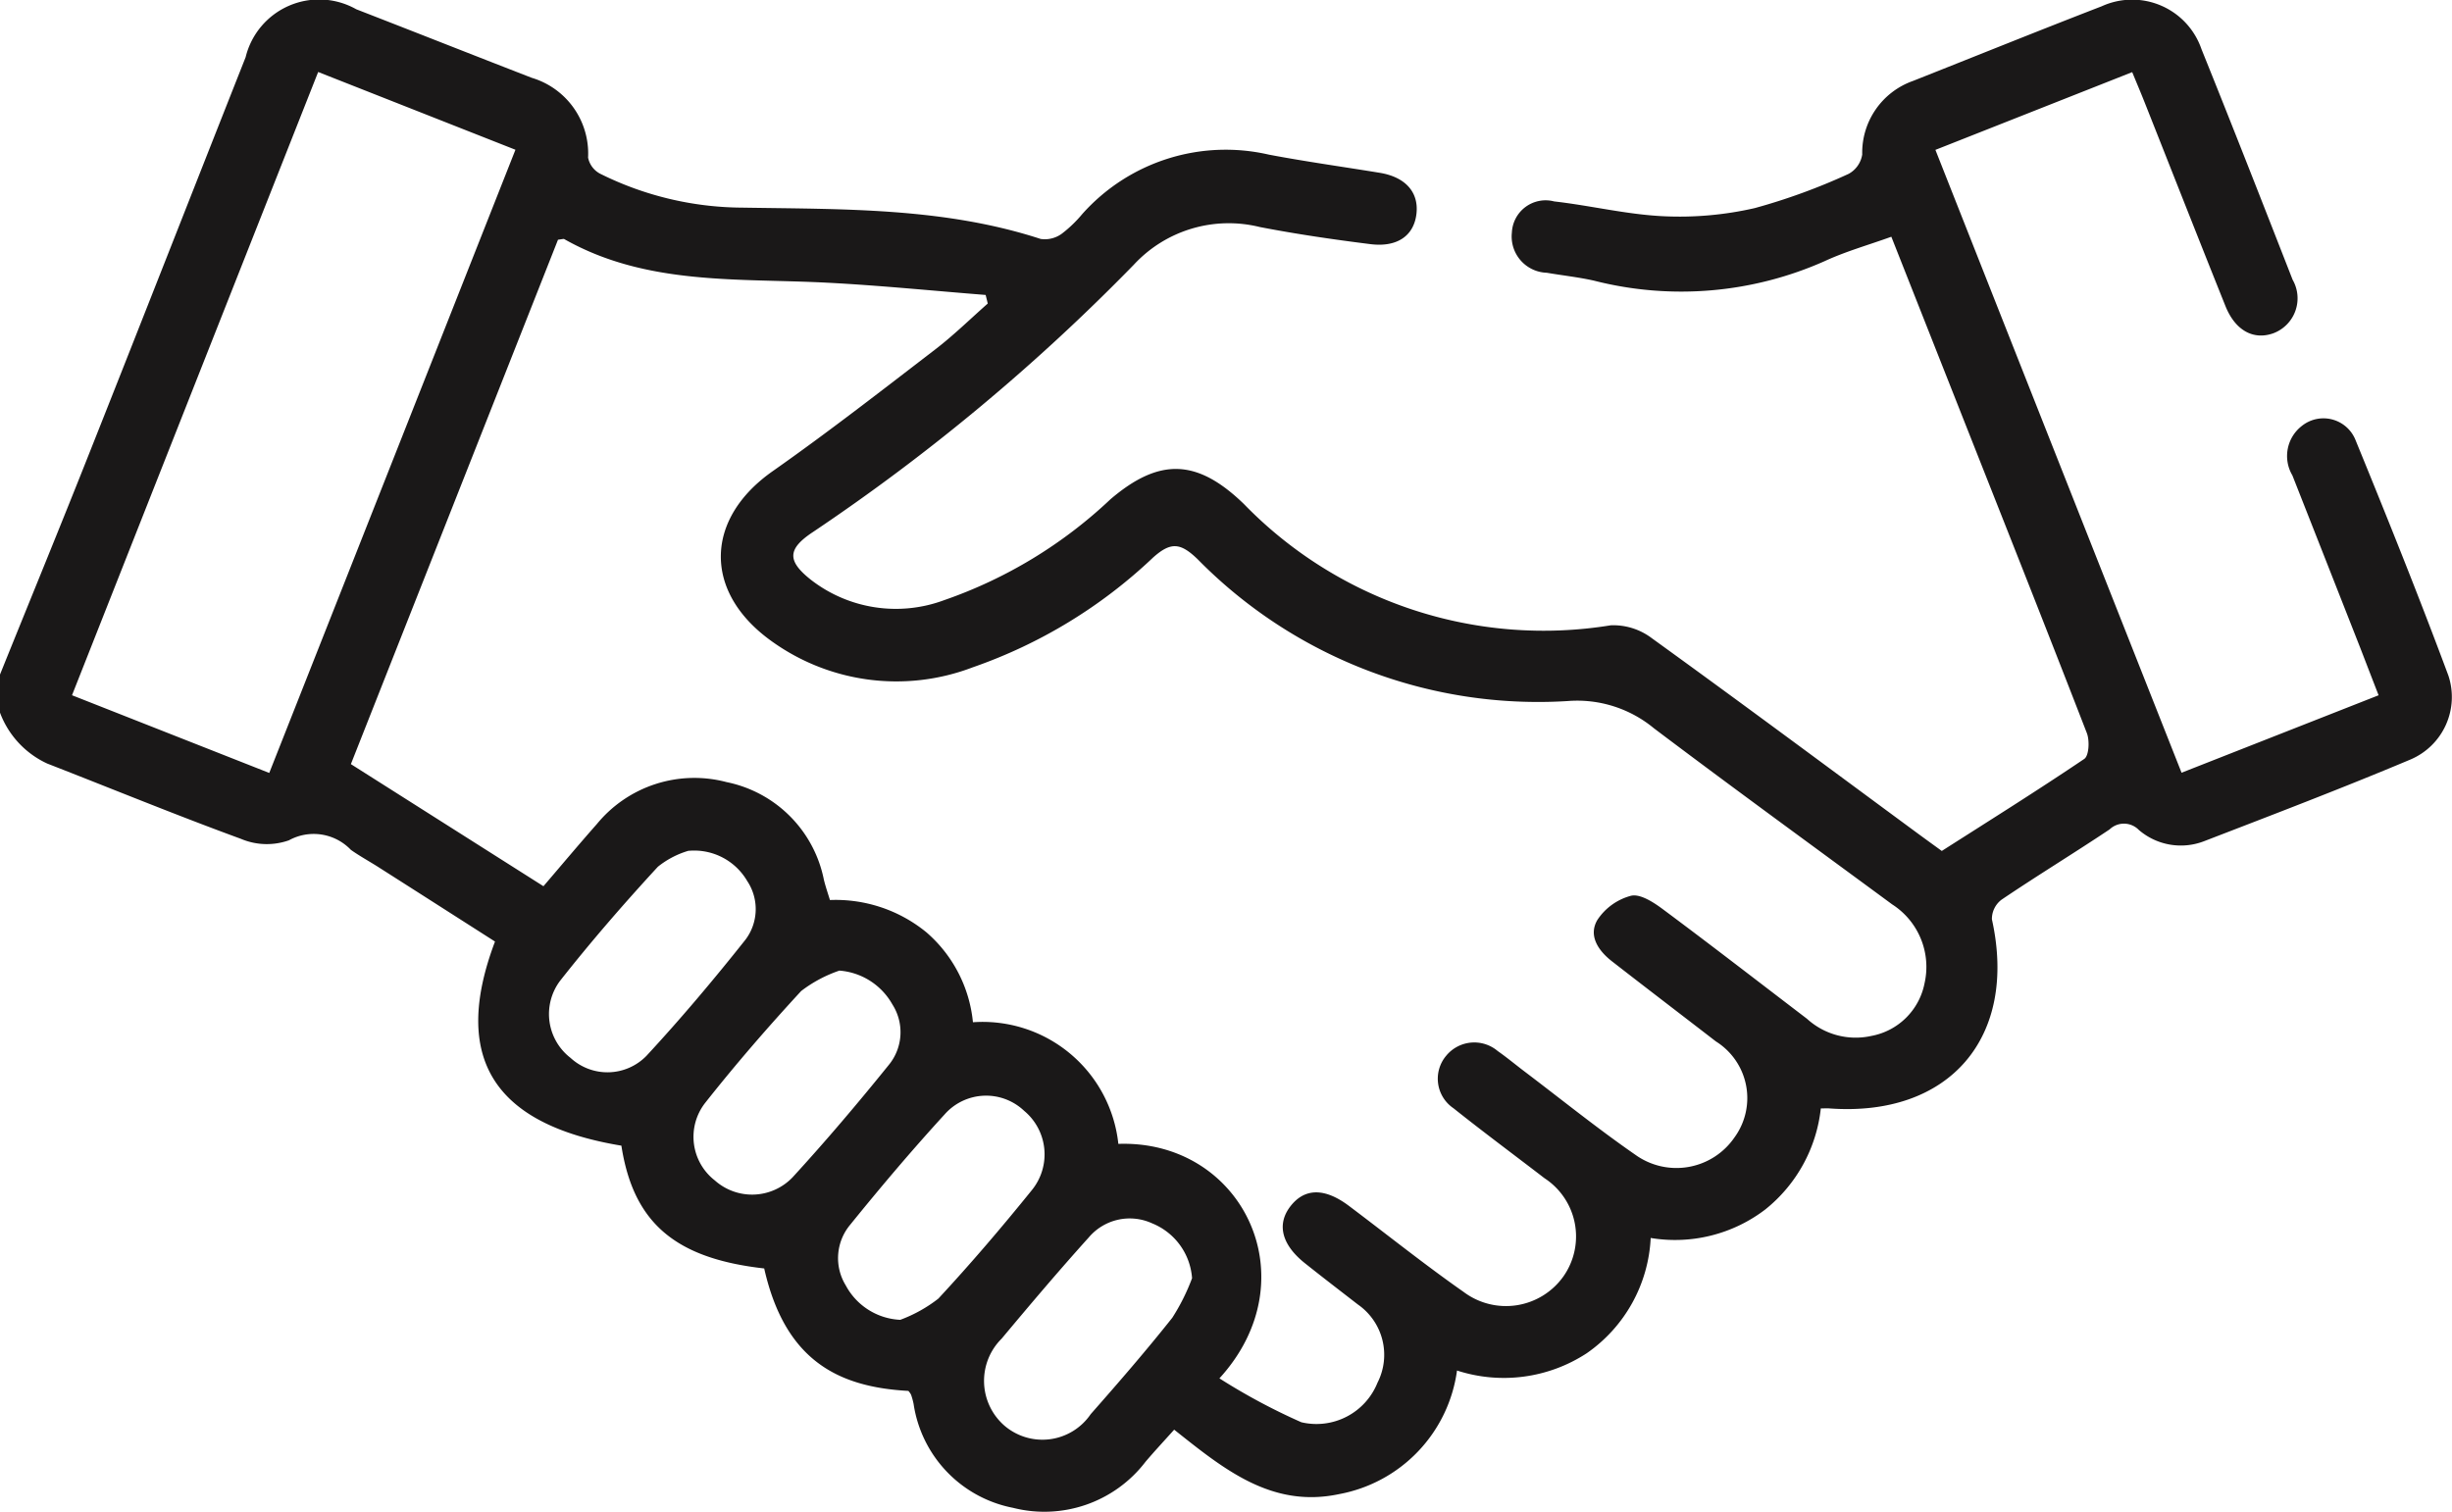
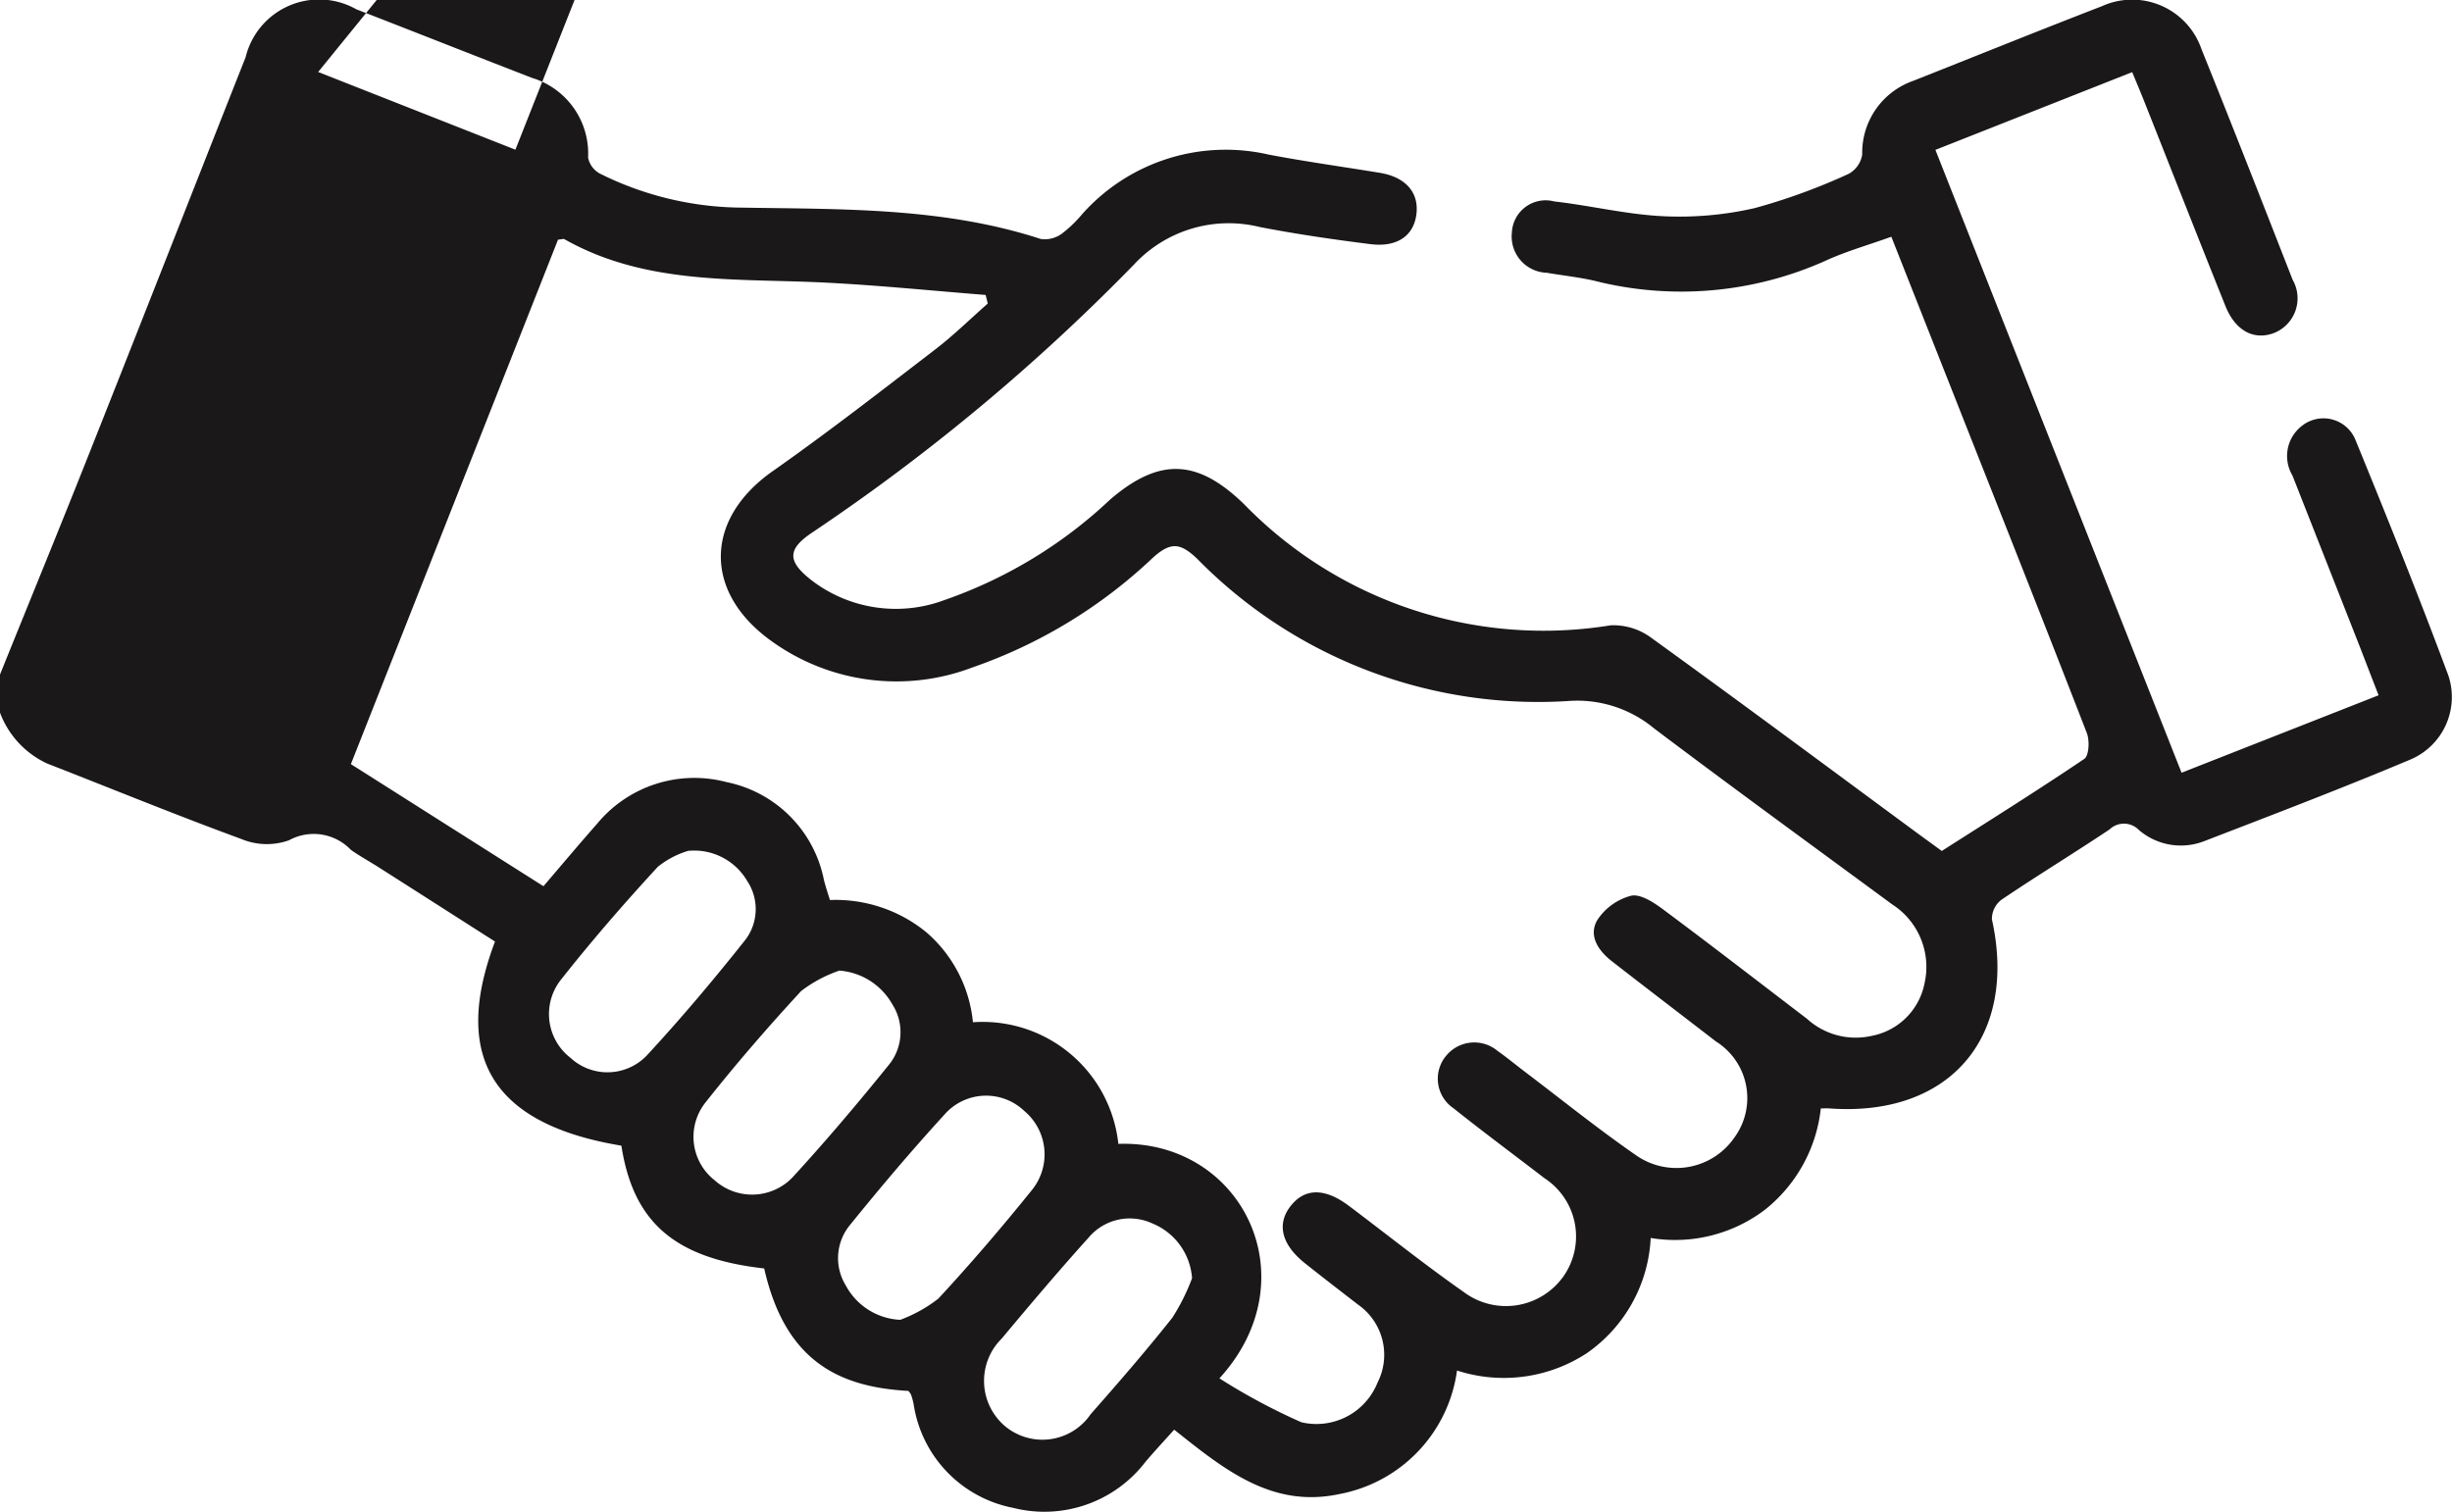
<svg xmlns="http://www.w3.org/2000/svg" width="81.075" height="50" viewBox="0 0 81.075 50">
  <g id="Group_3092" data-name="Group 3092" transform="translate(-724.341 -9001.919)">
-     <path id="Path_4074" data-name="Path 4074" d="M170.341,35.228c1-2.479,2.017-4.954,3-7.439,1.716-4.323,3.411-8.654,5.122-12.979a2.5,2.5,0,0,1,3.659-1.584c1.936.752,3.867,1.516,5.8,2.266a2.614,2.614,0,0,1,1.864,2.639.769.769,0,0,0,.4.534,10.65,10.65,0,0,0,4.7,1.121c3.308.055,6.65-.012,9.865,1.036a.95.95,0,0,0,.691-.168,4.139,4.139,0,0,0,.683-.655,6.351,6.351,0,0,1,6.174-1.965c1.215.23,2.441.4,3.661.6.85.139,1.3.642,1.215,1.361s-.631,1.106-1.51,1c-1.227-.154-2.453-.332-3.667-.567a4.274,4.274,0,0,0-4.169,1.248,66.8,66.8,0,0,1-10.611,8.841c-.846.561-.852.951-.07,1.573a4.579,4.579,0,0,0,4.412.678,15.28,15.28,0,0,0,5.495-3.334c1.625-1.388,2.873-1.34,4.416.155A13.81,13.81,0,0,0,223.6,33.6a2.111,2.111,0,0,1,1.359.427c2.948,2.129,5.865,4.3,8.792,6.457.254.187.51.371.795.579,1.579-1.008,3.165-2,4.711-3.044.157-.106.181-.606.086-.853-1.434-3.7-2.9-7.388-4.356-11.078l-2.109-5.339c-.775.279-1.508.486-2.19.8a11.665,11.665,0,0,1-7.646.651c-.513-.115-1.038-.171-1.557-.26a1.2,1.2,0,0,1-1.154-1.331,1.117,1.117,0,0,1,1.4-1.028c1.2.136,2.392.431,3.6.489a11.131,11.131,0,0,0,3.029-.268,20.208,20.208,0,0,0,3.108-1.134.884.884,0,0,0,.447-.639,2.519,2.519,0,0,1,1.681-2.434c2.079-.823,4.151-1.662,6.237-2.468a2.423,2.423,0,0,1,3.3,1.419c1.023,2.534,2.018,5.08,3.013,7.625a1.235,1.235,0,0,1-.631,1.768c-.659.239-1.265-.085-1.591-.9-.9-2.244-1.783-4.494-2.674-6.741-.125-.316-.258-.628-.408-.993l-6.507,2.571c2.725,6.9,5.415,13.71,8.139,20.6l6.515-2.562c-.212-.544-.406-1.049-.6-1.551q-1.124-2.862-2.251-5.722a1.257,1.257,0,0,1,.313-1.635,1.142,1.142,0,0,1,1.782.485c1.055,2.577,2.093,5.163,3.064,7.773a2.247,2.247,0,0,1-1.257,2.776c-2.253.948-4.539,1.82-6.82,2.7a2.13,2.13,0,0,1-2.161-.374.686.686,0,0,0-.964-.016c-1.182.79-2.4,1.531-3.575,2.326a.8.8,0,0,0-.317.647c.865,3.9-1.4,6.547-5.373,6.255-.076-.006-.154,0-.284,0a4.965,4.965,0,0,1-1.837,3.343,4.912,4.912,0,0,1-3.788.942,4.928,4.928,0,0,1-2.117,3.814,5.012,5.012,0,0,1-4.287.57,4.819,4.819,0,0,1-3.9,4.088c-2.232.473-3.813-.83-5.452-2.132-.327.366-.645.706-.946,1.06a4.21,4.21,0,0,1-4.383,1.525,4.119,4.119,0,0,1-3.287-3.436,2.293,2.293,0,0,0-.084-.305.579.579,0,0,0-.089-.126c-2.341-.127-4.082-1.023-4.767-4.05-2.951-.332-4.327-1.515-4.722-4.061-4.23-.7-5.63-2.906-4.179-6.751-1.263-.807-2.545-1.627-3.828-2.444-.311-.2-.637-.376-.937-.588a1.7,1.7,0,0,0-2.049-.316,2.189,2.189,0,0,1-1.59-.05c-2.148-.786-4.265-1.657-6.4-2.488a3.014,3.014,0,0,1-1.563-1.684Zm18.451-14.383-6.849,17.346,6.367,4.038c.6-.7,1.176-1.388,1.768-2.058a4.168,4.168,0,0,1,4.287-1.385,4.116,4.116,0,0,1,3.218,3.231c.055.223.13.442.2.669a4.739,4.739,0,0,1,3.185,1.064,4.507,4.507,0,0,1,1.543,2.978,4.513,4.513,0,0,1,4.808,4.023c4.1-.14,6.352,4.461,3.342,7.755a20.351,20.351,0,0,0,2.71,1.452,2.175,2.175,0,0,0,2.517-1.309,2.026,2.026,0,0,0-.649-2.586c-.583-.452-1.168-.9-1.746-1.361-.772-.612-.944-1.287-.489-1.881.471-.614,1.137-.623,1.94-.019,1.263.95,2.5,1.941,3.792,2.846a2.33,2.33,0,0,0,3.3-.515,2.3,2.3,0,0,0-.627-3.247c-1-.769-2.019-1.524-3.008-2.313a1.179,1.179,0,0,1-.238-1.742,1.2,1.2,0,0,1,1.7-.15c.3.209.586.448.88.671,1.218.922,2.409,1.885,3.663,2.754a2.328,2.328,0,0,0,3.287-.571,2.21,2.21,0,0,0-.617-3.173c-1.147-.886-2.3-1.765-3.443-2.655-.448-.35-.78-.846-.475-1.362a1.921,1.921,0,0,1,1.112-.8c.3-.071.736.21,1.037.433,1.607,1.195,3.19,2.422,4.782,3.636a2.39,2.39,0,0,0,2.132.566,2.2,2.2,0,0,0,1.753-1.732,2.456,2.456,0,0,0-1.066-2.616c-2.63-1.937-5.273-3.859-7.881-5.827a3.977,3.977,0,0,0-2.851-.9,15.78,15.78,0,0,1-12.237-4.692c-.563-.542-.881-.583-1.472-.054a16.532,16.532,0,0,1-5.961,3.63,7.066,7.066,0,0,1-6.756-.94c-2.166-1.624-2.076-3.989.136-5.544,1.83-1.286,3.6-2.663,5.373-4.025.611-.468,1.163-1.012,1.742-1.522-.023-.095-.046-.19-.07-.284-1.745-.138-3.487-.314-5.235-.405-2.956-.154-5.975.1-8.7-1.443-.018-.01-.049,0-.2.021M180.861,15.3c-2.73,6.913-5.426,13.741-8.139,20.613l6.522,2.57c2.723-6.894,5.418-13.717,8.14-20.611L180.861,15.3m12.255,25.754a2.926,2.926,0,0,0-1.023.532c-1.122,1.218-2.211,2.473-3.235,3.774a1.831,1.831,0,0,0,.348,2.547,1.8,1.8,0,0,0,2.51-.068c1.143-1.234,2.229-2.525,3.275-3.843a1.678,1.678,0,0,0,.057-1.938,2.029,2.029,0,0,0-1.932-1m4.986,3.96a4.42,4.42,0,0,0-1.27.677c-1.107,1.2-2.175,2.433-3.184,3.712a1.826,1.826,0,0,0,.328,2.552,1.852,1.852,0,0,0,2.575-.106c1.1-1.2,2.157-2.448,3.181-3.717a1.706,1.706,0,0,0,.114-2,2.2,2.2,0,0,0-1.744-1.115m11.655,10.184a2.119,2.119,0,0,0-1.326-1.828,1.774,1.774,0,0,0-2.089.467c-.986,1.094-1.938,2.219-2.882,3.349a1.965,1.965,0,0,0,.092,2.877,1.93,1.93,0,0,0,2.852-.379c.922-1.046,1.835-2.1,2.7-3.191a6.85,6.85,0,0,0,.65-1.3m-9.643,1.369a4.7,4.7,0,0,0,1.256-.7c1.072-1.156,2.1-2.359,3.09-3.586a1.873,1.873,0,0,0-.254-2.626,1.827,1.827,0,0,0-2.627.118c-1.083,1.183-2.12,2.41-3.129,3.657a1.722,1.722,0,0,0-.141,2,2.155,2.155,0,0,0,1.8,1.138" transform="translate(554 8989)" fill="#1a1818" />
+     <path id="Path_4074" data-name="Path 4074" d="M170.341,35.228c1-2.479,2.017-4.954,3-7.439,1.716-4.323,3.411-8.654,5.122-12.979a2.5,2.5,0,0,1,3.659-1.584c1.936.752,3.867,1.516,5.8,2.266a2.614,2.614,0,0,1,1.864,2.639.769.769,0,0,0,.4.534,10.65,10.65,0,0,0,4.7,1.121c3.308.055,6.65-.012,9.865,1.036a.95.95,0,0,0,.691-.168,4.139,4.139,0,0,0,.683-.655,6.351,6.351,0,0,1,6.174-1.965c1.215.23,2.441.4,3.661.6.85.139,1.3.642,1.215,1.361s-.631,1.106-1.51,1c-1.227-.154-2.453-.332-3.667-.567a4.274,4.274,0,0,0-4.169,1.248,66.8,66.8,0,0,1-10.611,8.841c-.846.561-.852.951-.07,1.573a4.579,4.579,0,0,0,4.412.678,15.28,15.28,0,0,0,5.495-3.334c1.625-1.388,2.873-1.34,4.416.155A13.81,13.81,0,0,0,223.6,33.6a2.111,2.111,0,0,1,1.359.427c2.948,2.129,5.865,4.3,8.792,6.457.254.187.51.371.795.579,1.579-1.008,3.165-2,4.711-3.044.157-.106.181-.606.086-.853-1.434-3.7-2.9-7.388-4.356-11.078l-2.109-5.339c-.775.279-1.508.486-2.19.8a11.665,11.665,0,0,1-7.646.651c-.513-.115-1.038-.171-1.557-.26a1.2,1.2,0,0,1-1.154-1.331,1.117,1.117,0,0,1,1.4-1.028c1.2.136,2.392.431,3.6.489a11.131,11.131,0,0,0,3.029-.268,20.208,20.208,0,0,0,3.108-1.134.884.884,0,0,0,.447-.639,2.519,2.519,0,0,1,1.681-2.434c2.079-.823,4.151-1.662,6.237-2.468a2.423,2.423,0,0,1,3.3,1.419c1.023,2.534,2.018,5.08,3.013,7.625a1.235,1.235,0,0,1-.631,1.768c-.659.239-1.265-.085-1.591-.9-.9-2.244-1.783-4.494-2.674-6.741-.125-.316-.258-.628-.408-.993l-6.507,2.571c2.725,6.9,5.415,13.71,8.139,20.6l6.515-2.562c-.212-.544-.406-1.049-.6-1.551q-1.124-2.862-2.251-5.722a1.257,1.257,0,0,1,.313-1.635,1.142,1.142,0,0,1,1.782.485c1.055,2.577,2.093,5.163,3.064,7.773a2.247,2.247,0,0,1-1.257,2.776c-2.253.948-4.539,1.82-6.82,2.7a2.13,2.13,0,0,1-2.161-.374.686.686,0,0,0-.964-.016c-1.182.79-2.4,1.531-3.575,2.326a.8.8,0,0,0-.317.647c.865,3.9-1.4,6.547-5.373,6.255-.076-.006-.154,0-.284,0a4.965,4.965,0,0,1-1.837,3.343,4.912,4.912,0,0,1-3.788.942,4.928,4.928,0,0,1-2.117,3.814,5.012,5.012,0,0,1-4.287.57,4.819,4.819,0,0,1-3.9,4.088c-2.232.473-3.813-.83-5.452-2.132-.327.366-.645.706-.946,1.06a4.21,4.21,0,0,1-4.383,1.525,4.119,4.119,0,0,1-3.287-3.436,2.293,2.293,0,0,0-.084-.305.579.579,0,0,0-.089-.126c-2.341-.127-4.082-1.023-4.767-4.05-2.951-.332-4.327-1.515-4.722-4.061-4.23-.7-5.63-2.906-4.179-6.751-1.263-.807-2.545-1.627-3.828-2.444-.311-.2-.637-.376-.937-.588a1.7,1.7,0,0,0-2.049-.316,2.189,2.189,0,0,1-1.59-.05c-2.148-.786-4.265-1.657-6.4-2.488a3.014,3.014,0,0,1-1.563-1.684Zm18.451-14.383-6.849,17.346,6.367,4.038c.6-.7,1.176-1.388,1.768-2.058a4.168,4.168,0,0,1,4.287-1.385,4.116,4.116,0,0,1,3.218,3.231c.055.223.13.442.2.669a4.739,4.739,0,0,1,3.185,1.064,4.507,4.507,0,0,1,1.543,2.978,4.513,4.513,0,0,1,4.808,4.023c4.1-.14,6.352,4.461,3.342,7.755a20.351,20.351,0,0,0,2.71,1.452,2.175,2.175,0,0,0,2.517-1.309,2.026,2.026,0,0,0-.649-2.586c-.583-.452-1.168-.9-1.746-1.361-.772-.612-.944-1.287-.489-1.881.471-.614,1.137-.623,1.94-.019,1.263.95,2.5,1.941,3.792,2.846a2.33,2.33,0,0,0,3.3-.515,2.3,2.3,0,0,0-.627-3.247c-1-.769-2.019-1.524-3.008-2.313a1.179,1.179,0,0,1-.238-1.742,1.2,1.2,0,0,1,1.7-.15c.3.209.586.448.88.671,1.218.922,2.409,1.885,3.663,2.754a2.328,2.328,0,0,0,3.287-.571,2.21,2.21,0,0,0-.617-3.173c-1.147-.886-2.3-1.765-3.443-2.655-.448-.35-.78-.846-.475-1.362a1.921,1.921,0,0,1,1.112-.8c.3-.071.736.21,1.037.433,1.607,1.195,3.19,2.422,4.782,3.636a2.39,2.39,0,0,0,2.132.566,2.2,2.2,0,0,0,1.753-1.732,2.456,2.456,0,0,0-1.066-2.616c-2.63-1.937-5.273-3.859-7.881-5.827a3.977,3.977,0,0,0-2.851-.9,15.78,15.78,0,0,1-12.237-4.692c-.563-.542-.881-.583-1.472-.054a16.532,16.532,0,0,1-5.961,3.63,7.066,7.066,0,0,1-6.756-.94c-2.166-1.624-2.076-3.989.136-5.544,1.83-1.286,3.6-2.663,5.373-4.025.611-.468,1.163-1.012,1.742-1.522-.023-.095-.046-.19-.07-.284-1.745-.138-3.487-.314-5.235-.405-2.956-.154-5.975.1-8.7-1.443-.018-.01-.049,0-.2.021M180.861,15.3l6.522,2.57c2.723-6.894,5.418-13.717,8.14-20.611L180.861,15.3m12.255,25.754a2.926,2.926,0,0,0-1.023.532c-1.122,1.218-2.211,2.473-3.235,3.774a1.831,1.831,0,0,0,.348,2.547,1.8,1.8,0,0,0,2.51-.068c1.143-1.234,2.229-2.525,3.275-3.843a1.678,1.678,0,0,0,.057-1.938,2.029,2.029,0,0,0-1.932-1m4.986,3.96a4.42,4.42,0,0,0-1.27.677c-1.107,1.2-2.175,2.433-3.184,3.712a1.826,1.826,0,0,0,.328,2.552,1.852,1.852,0,0,0,2.575-.106c1.1-1.2,2.157-2.448,3.181-3.717a1.706,1.706,0,0,0,.114-2,2.2,2.2,0,0,0-1.744-1.115m11.655,10.184a2.119,2.119,0,0,0-1.326-1.828,1.774,1.774,0,0,0-2.089.467c-.986,1.094-1.938,2.219-2.882,3.349a1.965,1.965,0,0,0,.092,2.877,1.93,1.93,0,0,0,2.852-.379c.922-1.046,1.835-2.1,2.7-3.191a6.85,6.85,0,0,0,.65-1.3m-9.643,1.369a4.7,4.7,0,0,0,1.256-.7c1.072-1.156,2.1-2.359,3.09-3.586a1.873,1.873,0,0,0-.254-2.626,1.827,1.827,0,0,0-2.627.118c-1.083,1.183-2.12,2.41-3.129,3.657a1.722,1.722,0,0,0-.141,2,2.155,2.155,0,0,0,1.8,1.138" transform="translate(554 8989)" fill="#1a1818" />
  </g>
</svg>